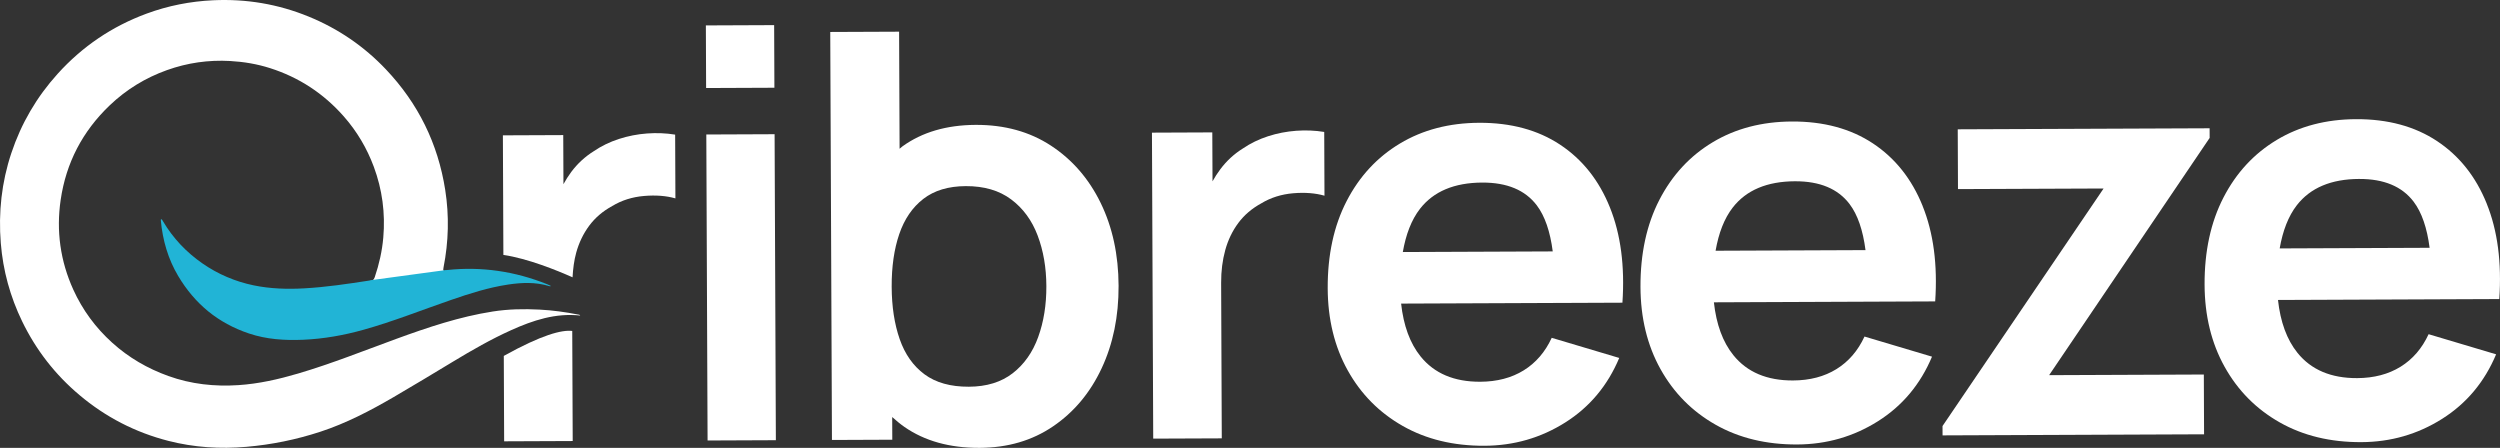
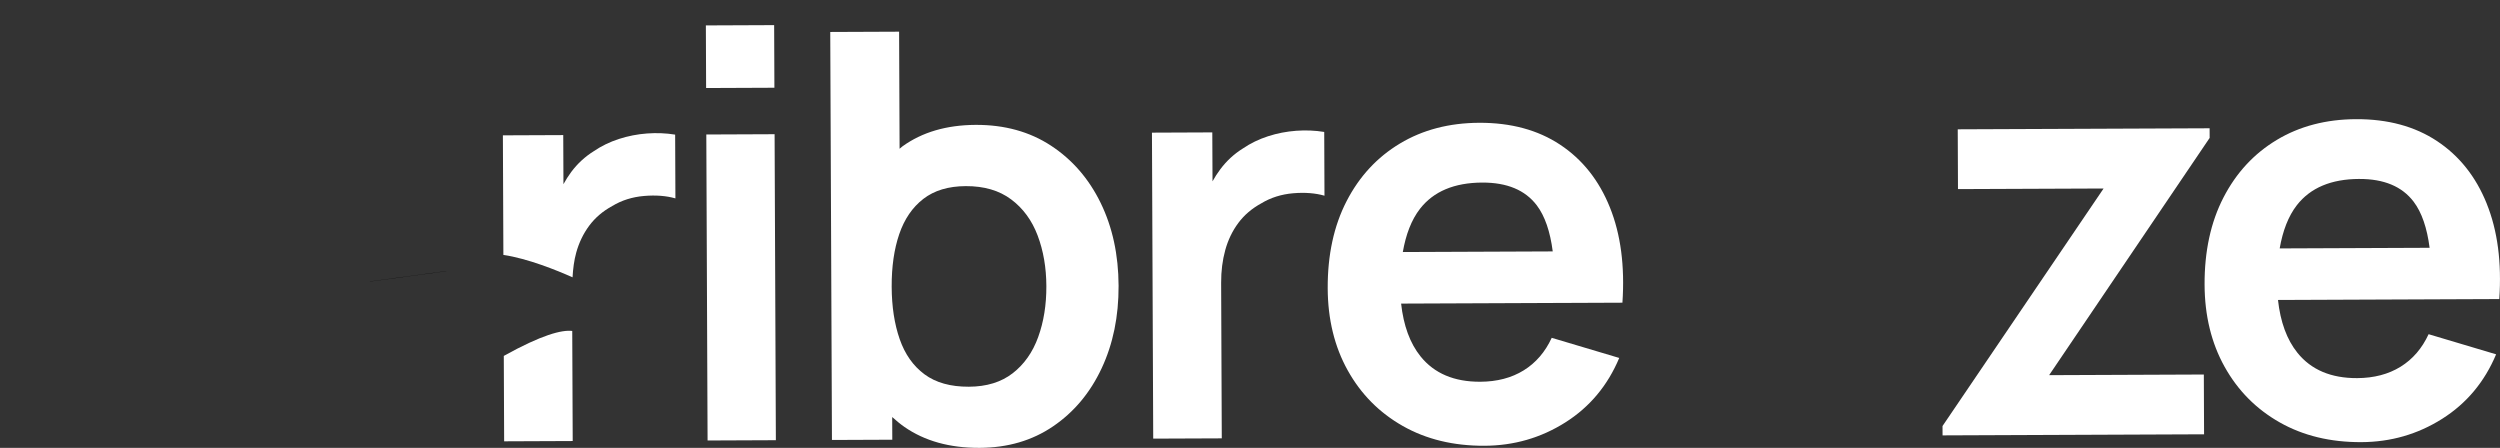
<svg xmlns="http://www.w3.org/2000/svg" id="Layer_1" data-name="Layer 1" viewBox="0 0 2174 389.46">
  <rect x="0" y="0" width="2174" height="389.46" fill="#333333" stroke="none" />
  <defs>
    <style>
      .cls-1 {
        fill: #21b4d6;
      }

      .cls-1, .cls-2, .cls-3 {
        stroke-width: 0px;
      }

      .cls-2 {
        fill: #000;
      }

      .cls-3 {
        fill: #fff;
      }
    </style>
  </defs>
  <path class="cls-3" d="M614.04,76.55l-.22-54.45,59.38-.25.22,54.45-59.38.25ZM615.31,383.05l-1.1-266.09,59.38-.25,1.1,266.09-59.38.25Z" />
  <path class="cls-3" d="M957.16,176.52c-10.27-21.06-24.67-37.68-43.2-49.84-18.53-12.16-40.36-18.19-65.49-18.09-25.29.11-46.5,6.32-63.61,18.62-.92.66-1.69,1.47-2.58,2.15l-.42-101.81-59.87.25,1.47,354.79,52.48-.22-.08-19.72c3.38,3.03,6.85,5.96,10.62,8.59,17.63,12.25,39.41,18.32,65.37,18.21,24.47-.1,45.8-6.35,63.98-18.75,18.18-12.39,32.24-29.21,42.17-50.44,9.94-21.23,14.84-45.15,14.73-71.76-.11-26.94-5.3-50.94-15.57-72ZM902.83,293.04c-4.79,13.24-12.18,23.75-22.16,31.51-9.99,7.76-22.71,11.68-38.15,11.74-15.93.07-28.8-3.54-38.6-10.81-9.81-7.26-16.99-17.46-21.56-30.59-4.57-13.12-6.89-28.3-6.96-45.55h0c-.07-17.41,2.12-32.66,6.58-45.74,4.46-13.07,11.44-23.29,20.94-30.64,9.49-7.35,21.8-11.05,36.91-11.11,15.93-.07,29.09,3.78,39.47,11.54,10.38,7.76,18.06,18.24,23.04,31.44,4.98,13.2,7.51,27.85,7.57,43.95.07,16.26-2.29,31.01-7.09,44.25Z" />
  <path class="cls-3" d="M1151.78,170.18c-7.9-2.27-16.98-2.98-27.24-2.12-10.25.88-19.49,3.79-27.68,8.74-8.19,4.47-14.87,10.17-20.01,17.08-5.14,6.92-8.93,14.78-11.36,23.57-2.43,8.81-3.63,18.29-3.58,28.47l.55,135.27-59.62.24-1.1-266.08,52.48-.22.19,42.55c2-3.63,4.25-7.11,6.73-10.43,5.47-7.33,12.04-13.39,19.75-18.19,6.56-4.46,13.8-7.98,21.76-10.56,7.95-2.58,16.12-4.16,24.5-4.78,8.36-.6,16.5-.28,24.4,1.02l.22,55.44Z" />
  <path class="cls-3" d="M1351.98,263.46l58.88-.24c2.16-31.87-1.48-59.54-10.94-82.99-9.45-23.45-23.86-41.58-43.22-54.4-19.35-12.81-42.83-19.17-70.42-19.05-26.11.11-49.08,6.12-68.91,18.03-19.83,11.91-35.29,28.6-46.36,50.08-11.08,21.48-16.56,46.76-16.44,75.83.11,26.94,5.91,50.73,17.41,71.38,11.5,20.65,27.46,36.76,47.88,48.34,20.41,11.58,44.09,17.31,71.02,17.2,25.63-.11,49.04-6.86,70.26-20.25,21.22-13.39,36.87-32.1,46.95-56.12l-58.71-17.5c-5.7,12.34-13.83,21.78-24.39,28.31-10.57,6.53-23.17,9.83-37.78,9.89-22.66.09-39.94-7.23-51.83-21.96-9.32-11.54-14.88-26.97-16.97-46l133.56-.55h0ZM1288.97,158.77c21.52-.09,37.31,6.5,47.39,19.76,7.12,9.38,11.67,22.89,13.9,40.1l-130.38.54c2.67-15.25,7.48-28.02,14.98-37.64,11.77-15.08,29.8-22.67,54.11-22.77Z" />
-   <path class="cls-3" d="M1671.92,179.11c-9.45-23.45-23.86-41.58-43.22-54.4-19.35-12.81-42.82-19.17-70.42-19.05-26.11.11-49.08,6.12-68.91,18.03-19.83,11.91-35.29,28.6-46.37,50.08-11.08,21.48-16.56,46.76-16.44,75.83.11,26.94,5.91,50.73,17.41,71.38,11.5,20.65,27.46,36.76,47.88,48.34,20.41,11.58,44.09,17.31,71.02,17.2,25.63-.11,49.04-6.86,70.26-20.25,21.22-13.39,36.87-32.1,46.95-56.12l-58.71-17.49c-5.7,12.34-13.83,21.78-24.39,28.31-10.57,6.53-23.17,9.83-37.78,9.89-22.66.09-39.94-7.23-51.83-21.96-9.32-11.54-14.88-26.97-16.97-46l133.56-.55h0l14.42-.06,15.39-.06h0l29.07-.12c2.17-31.87-1.48-59.53-10.94-82.99ZM1560.96,157.64c21.52-.09,37.31,6.5,47.39,19.76,7.13,9.38,11.67,22.89,13.9,40.1l-130.38.54c2.67-15.26,7.48-28.01,14.98-37.64,11.77-15.08,29.8-22.67,54.11-22.77Z" />
  <path class="cls-3" d="M1689.25,378.61l-.03-8.13,140.07-206.56-126.63.52-.21-51.99,219.03-.9.03,8.38-139.59,206.31,134.53-.56.21,51.99-227.41.94Z" />
  <path class="cls-3" d="M2162.46,177.08c-9.45-23.45-23.86-41.58-43.22-54.4-19.35-12.81-42.82-19.17-70.42-19.05-26.11.11-49.08,6.12-68.91,18.03-19.83,11.91-35.29,28.6-46.37,50.08-11.08,21.48-16.56,46.76-16.44,75.83.11,26.94,5.91,50.73,17.41,71.38,11.5,20.65,27.46,36.76,47.88,48.34,20.41,11.58,44.09,17.31,71.02,17.2,25.63-.11,49.04-6.86,70.26-20.25,21.22-13.39,36.87-32.1,46.95-56.12l-58.71-17.5c-5.7,12.34-13.83,21.78-24.39,28.31-10.57,6.53-23.17,9.83-37.78,9.89-22.66.09-39.94-7.23-51.83-21.96-9.32-11.54-14.88-26.97-16.97-46l133.56-.55h0l14.42-.06,15.39-.06h0l29.07-.12c2.17-31.87-1.48-59.53-10.94-82.98ZM2051.5,155.62c21.52-.09,37.31,6.49,47.39,19.76,7.13,9.38,11.67,22.89,13.9,40.1l-130.38.54c2.67-15.25,7.48-28.02,14.98-37.64,11.77-15.08,29.8-22.67,54.11-22.77Z" />
  <g>
    <path class="cls-3" d="M438.1,309.52l.31,74.25,59.62-.25-.4-95.73c-9.16-1.09-26.68,3.43-59.54,21.72Z" />
    <path class="cls-3" d="M587.12,117.07c-7.89-1.28-16.02-1.62-24.4-1.01-8.38.61-16.54,2.21-24.49,4.78-7.96,2.58-15.22,6.1-21.76,10.56-7.71,4.8-14.29,10.86-19.76,18.19-2.5,3.35-4.69,6.9-6.73,10.57l-.18-42.69-52.49.22.43,103.97c21.13,3.15,46.25,13.3,60.15,19.49.42-7.47,1.32-14.68,3.16-21.35,2.43-8.8,6.21-16.66,11.36-23.58,5.15-6.92,11.81-12.61,20.01-17.08,8.19-4.96,17.42-7.87,27.68-8.74,10.26-.86,19.34-.16,27.24,2.11l-.23-55.43Z" />
  </g>
-   <path class="cls-3" d="M388.63,235.68c-3.12.33-3.54-.1-2.93-3.15,4.42-22.38,4.99-44.86,1.46-67.4-6.3-40.25-23.5-75.18-51.53-104.76-19.09-20.15-41.54-35.45-67.22-45.95C241.79,3.53,214.11-1.12,185.33.23c-19.89.93-39.16,4.73-57.78,11.59-30.09,11.08-55.92,28.56-77.43,52.37-18.23,20.18-31.67,43.14-40.26,68.94C1.38,158.58-1.46,184.68.69,211.39c1.92,23.88,8.16,46.61,18.59,68.11,12.06,24.85,28.66,46.23,49.84,64.05,22.75,19.15,48.5,32.46,77.28,39.83,22.26,5.7,44.86,7.16,67.77,5.19,22.01-1.89,43.47-6.28,64.42-13.14,22.44-7.35,43.28-18.23,63.61-30.06,17.36-10.1,34.54-20.51,51.73-30.89,16.44-9.92,33.06-19.49,50.58-27.38,19.05-8.58,38.57-15.04,60.05-12.71-.56-.89-1.36-.76-2.03-.9-11-2.17-22.08-3.68-33.3-4.26-13.65-.71-27.22-.46-40.76,1.66-28.88,4.52-56.4,13.77-83.72,23.74-28.38,10.36-56.45,21.62-85.47,30.17-16.98,5-34.21,8.94-51.91,10.1-20.78,1.37-41.15-.81-60.91-7.91-18.22-6.54-34.62-16.06-48.95-29.03-14.4-13.03-25.72-28.37-33.78-46.11-11.32-24.95-14.91-51.04-10.98-78.02,4.69-32.23,19.01-59.65,42.64-82.21,14.44-13.79,31.06-23.95,49.79-30.65,17.76-6.35,36.08-8.99,54.98-7.92,11.81.66,23.35,2.59,34.58,6.17,25.28,8.05,46.68,22.09,64.23,42.03,11.39,12.95,20.03,27.52,26.04,43.64,7.41,19.89,10.12,40.45,8.3,61.59-1.02,11.85-3.64,23.37-7.46,34.62-.78,2.3-2.16,3.3-4.65,3.69" />
  <path class="cls-2" d="M321.35,244.88c.25-.04.36-.17.59-.22l65.38-8.85c.41,0,.83,0,1.43-.06" />
-   <path class="cls-1" d="M475.95,247.21c-28.06-11.28-57.1-15.6-87.21-12.4-.6.06-1.02.06-1.43.06l-65.38,8.85c-.23.05-.34.19-.59.22-18.86,2.91-37.71,5.75-56.81,6.81-14.75.82-29.39.38-43.87-2.6-8.06-1.66-15.8-4.07-23.22-7.26-7.47-3.17-14.61-7.12-21.43-11.86-14.06-9.78-25.53-21.89-34.26-36.62-.41-.7-.76-1.58-1.79-1.93-.05.47-.13.88-.1,1.23,1.6,17.17,6.24,33.4,15.08,48.27,7.19,12.1,15.88,22.35,26.09,30.72,10.25,8.33,22.03,14.77,35.39,19.26,15.35,5.16,31.12,6.17,47.24,5.48,17.97-.77,35.44-3.91,52.66-8.74,25.67-7.2,50.44-17.08,75.61-25.77,16.37-5.66,32.84-10.94,50.04-13.51,11.89-1.77,23.74-2.24,35.44,1.3.47.14,1.01.41,1.65-.05-.53-.27-.98-.5-1.4-.7-.57-.27-1.14-.53-1.72-.77Z" />
</svg>